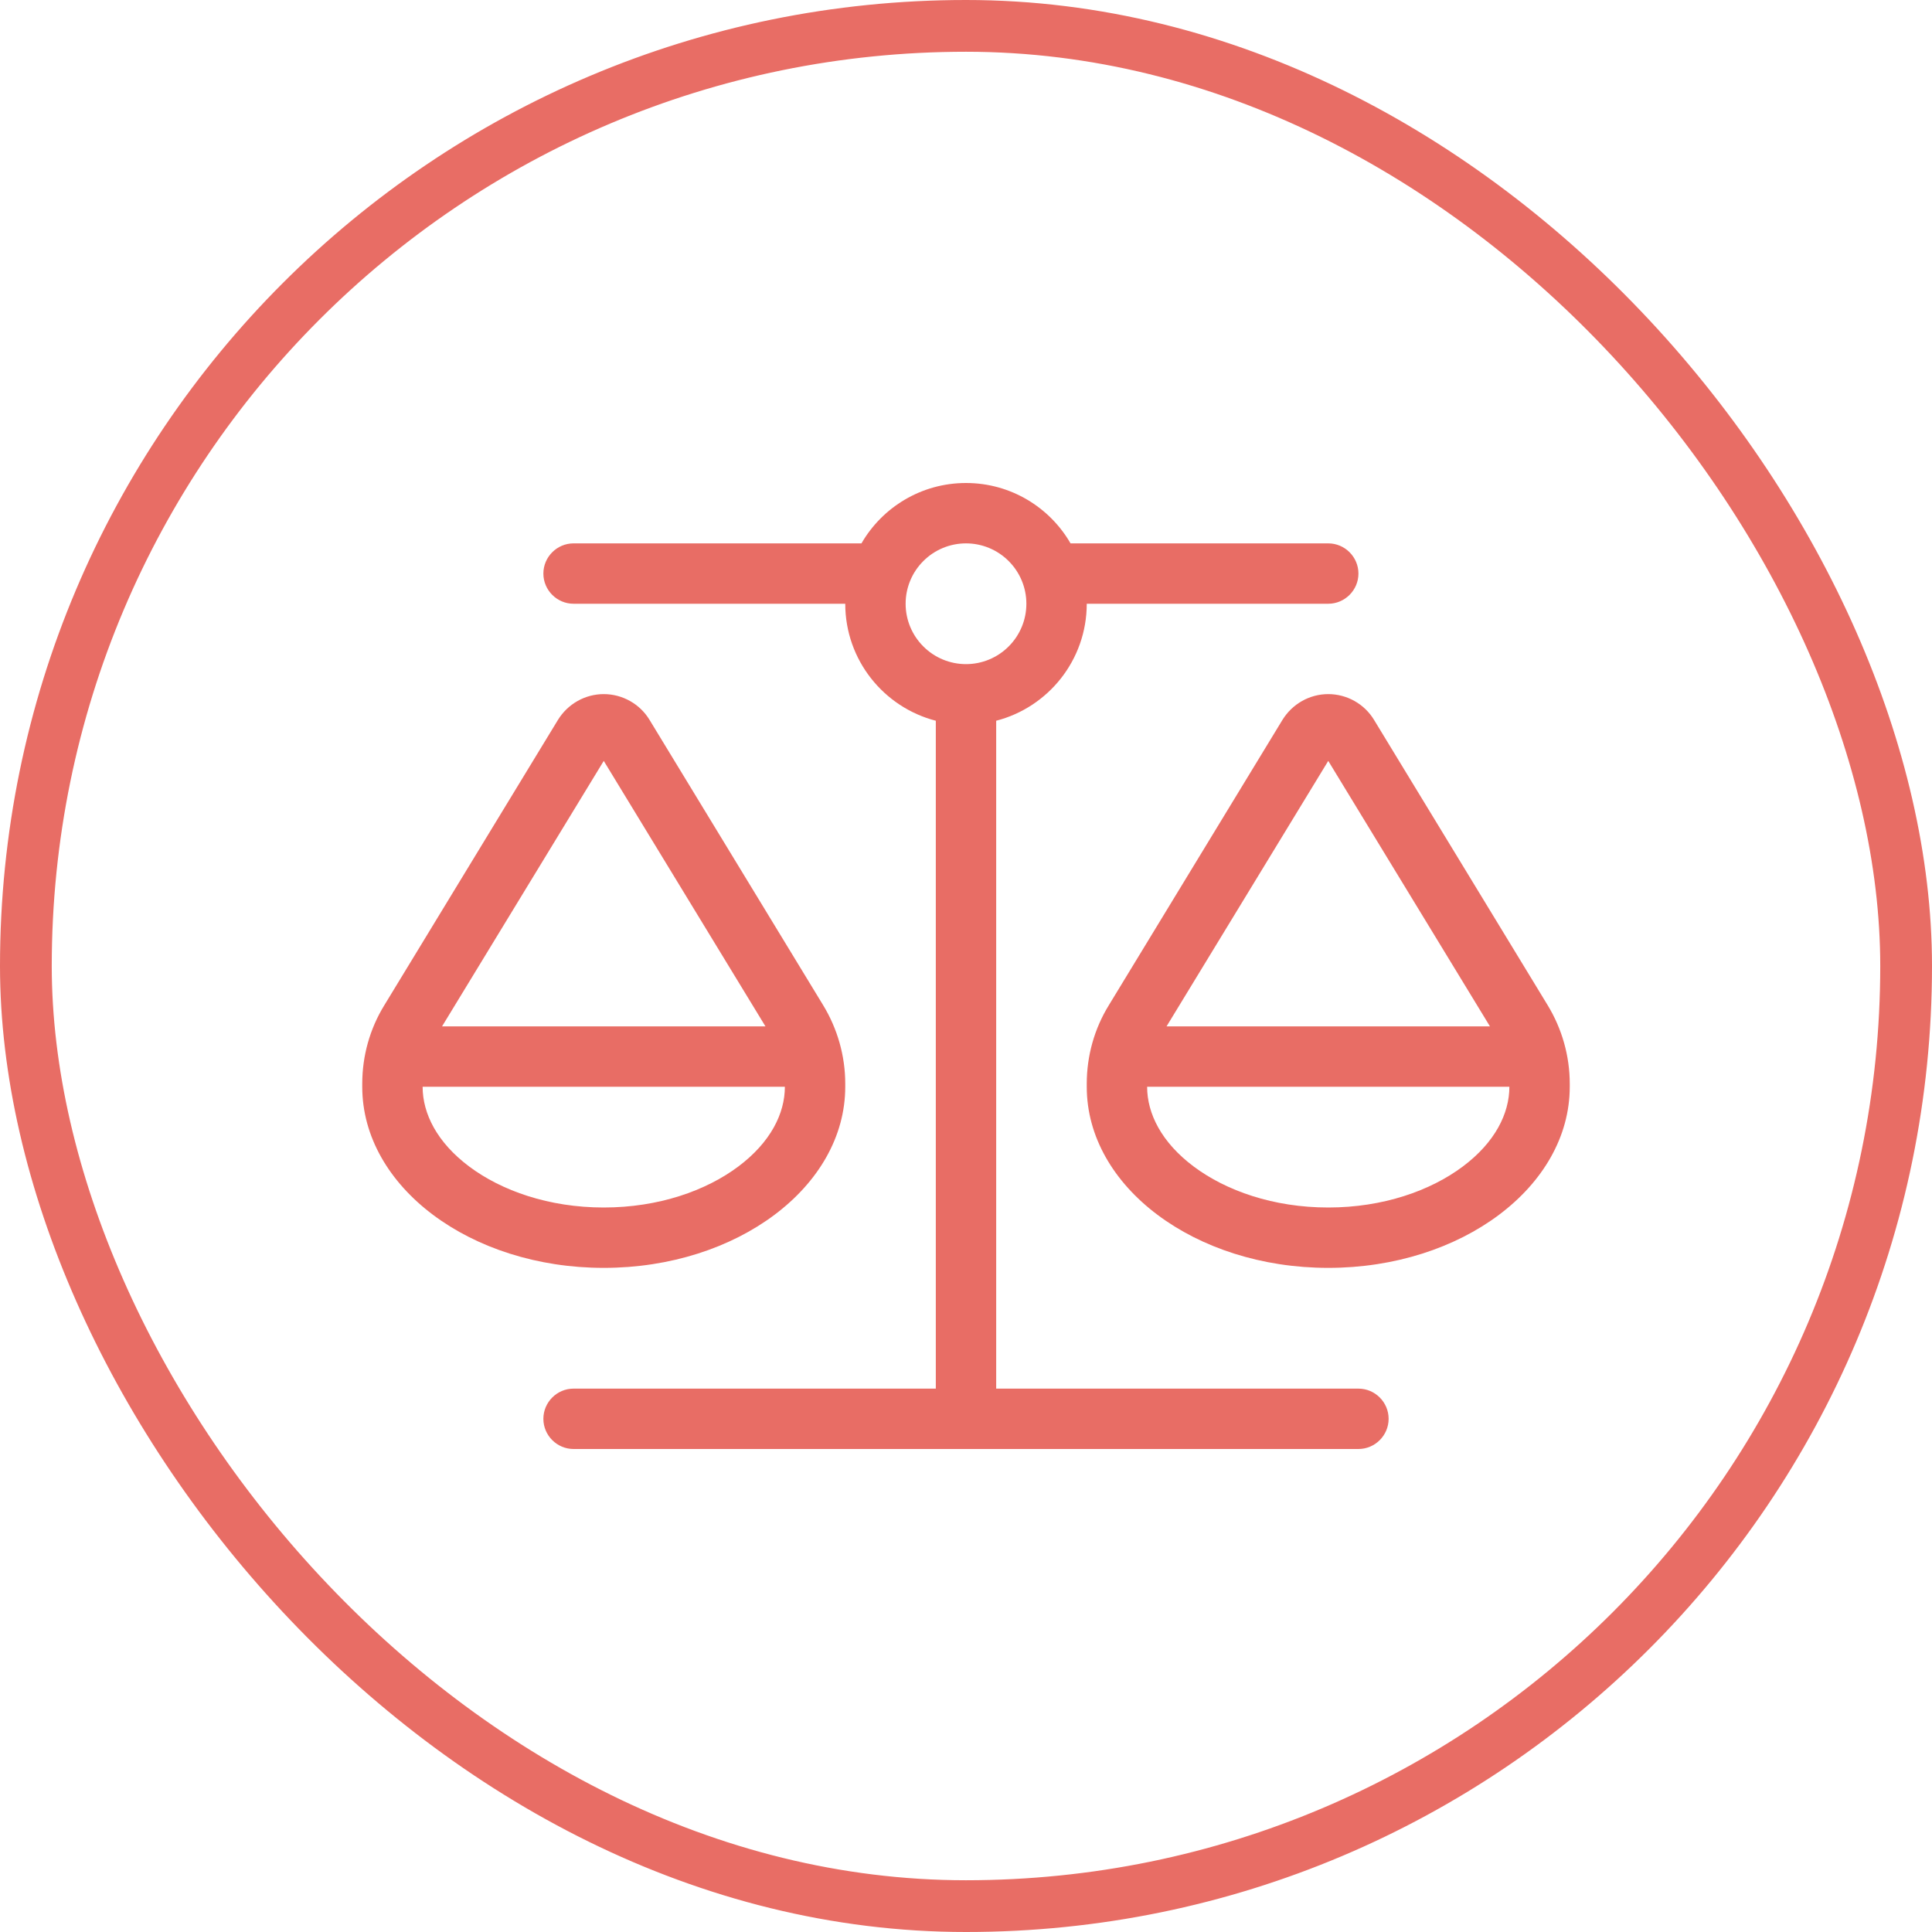
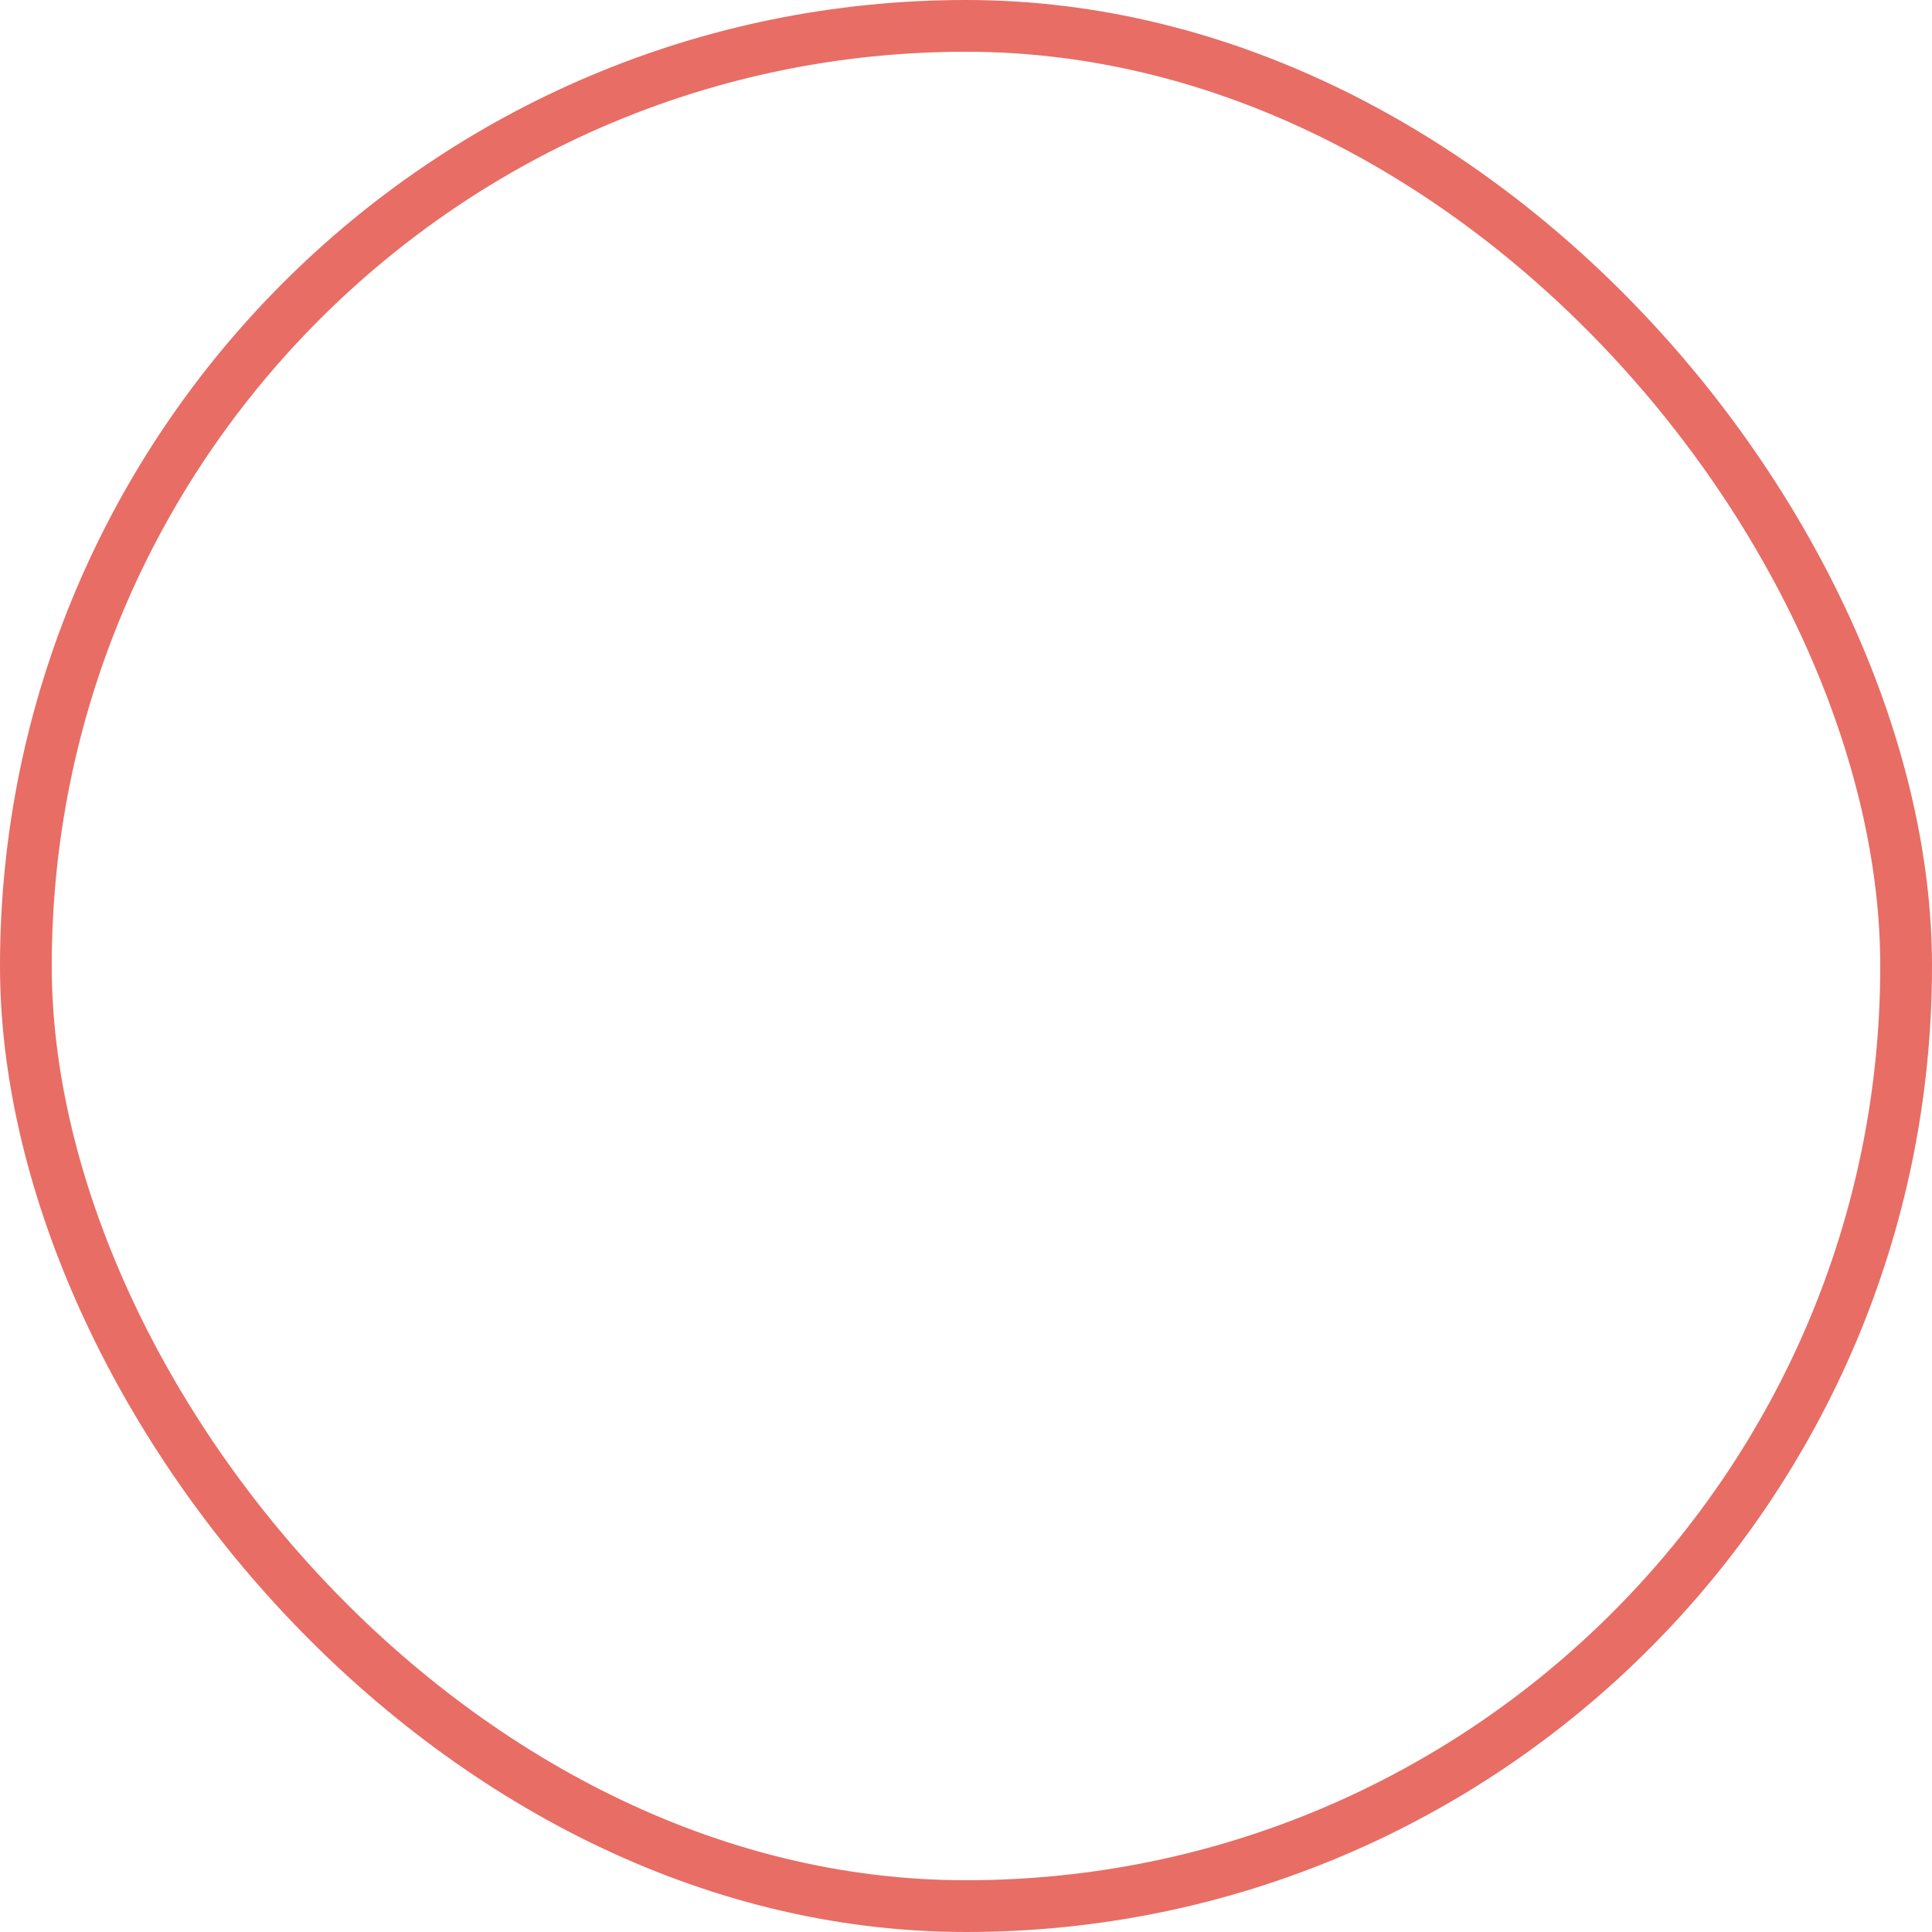
<svg xmlns="http://www.w3.org/2000/svg" width="56" height="56" viewBox="0 0 56 56" fill="none">
  <rect x="0.75" y="0.75" width="54.5" height="54.5" rx="27.25" stroke="#E86D65" stroke-width="1.5" />
  <g clip-path="url(#clip0_991_590)">
-     <path d="M31.5 17.5C31.5 19.13 30.384 20.502 28.875 20.891V40.25H39.375C39.856 40.25 40.25 40.644 40.25 41.125C40.25 41.606 39.856 42 39.375 42H28H16.625C16.144 42 15.75 41.606 15.75 41.125C15.75 40.644 16.144 40.25 16.625 40.25H27.125V20.891C25.616 20.502 24.5 19.13 24.5 17.5H16.625C16.144 17.5 15.75 17.106 15.75 16.625C15.75 16.144 16.144 15.75 16.625 15.75H24.97C25.572 14.706 26.704 14 28 14C29.296 14 30.428 14.706 31.03 15.75H38.5C38.981 15.75 39.375 16.144 39.375 16.625C39.375 17.106 38.981 17.5 38.5 17.5H31.5ZM34.601 33.813C35.536 34.513 36.909 35 38.5 35C40.091 35 41.464 34.513 42.399 33.813C43.334 33.113 43.75 32.277 43.75 31.5H33.25V31.413V31.418V31.5C33.25 32.277 33.666 33.113 34.601 33.813ZM38.5 22.055L33.813 29.75H43.187L38.5 22.055ZM31.5 31.5V31.413C31.5 30.609 31.719 29.821 32.14 29.137L37.171 20.869C37.456 20.404 37.959 20.119 38.5 20.119C39.041 20.119 39.55 20.404 39.829 20.869L44.86 29.137C45.276 29.821 45.5 30.609 45.5 31.413V31.5C45.5 34.398 42.366 36.75 38.5 36.75C34.634 36.75 31.5 34.398 31.5 31.5ZM12.25 31.5C12.25 32.277 12.666 33.113 13.601 33.813C14.536 34.513 15.909 35 17.5 35C19.091 35 20.464 34.513 21.399 33.813C22.334 33.113 22.75 32.277 22.75 31.5H12.25V31.413V31.418V31.5ZM12.813 29.75H22.187L17.5 22.055L12.813 29.75ZM17.5 36.75C13.634 36.75 10.5 34.398 10.5 31.5V31.413C10.5 30.609 10.719 29.821 11.14 29.137L16.171 20.869C16.456 20.404 16.959 20.119 17.5 20.119C18.041 20.119 18.55 20.404 18.829 20.869L23.86 29.137C24.276 29.821 24.5 30.609 24.5 31.413V31.5C24.5 34.398 21.366 36.75 17.5 36.75ZM28 19.25C28.464 19.25 28.909 19.066 29.237 18.737C29.566 18.409 29.75 17.964 29.75 17.5C29.75 17.036 29.566 16.591 29.237 16.263C28.909 15.934 28.464 15.75 28 15.75C27.536 15.75 27.091 15.934 26.763 16.263C26.434 16.591 26.25 17.036 26.25 17.5C26.25 17.964 26.434 18.409 26.763 18.737C27.091 19.066 27.536 19.25 28 19.25Z" fill="#E86D65" />
-   </g>
+     </g>
  <defs>
    <clipPath id="clip0_991_590">
-       <rect width="35" height="28" fill="white" transform="translate(10.5 14)" />
-     </clipPath>
+       </clipPath>
  </defs>
</svg>